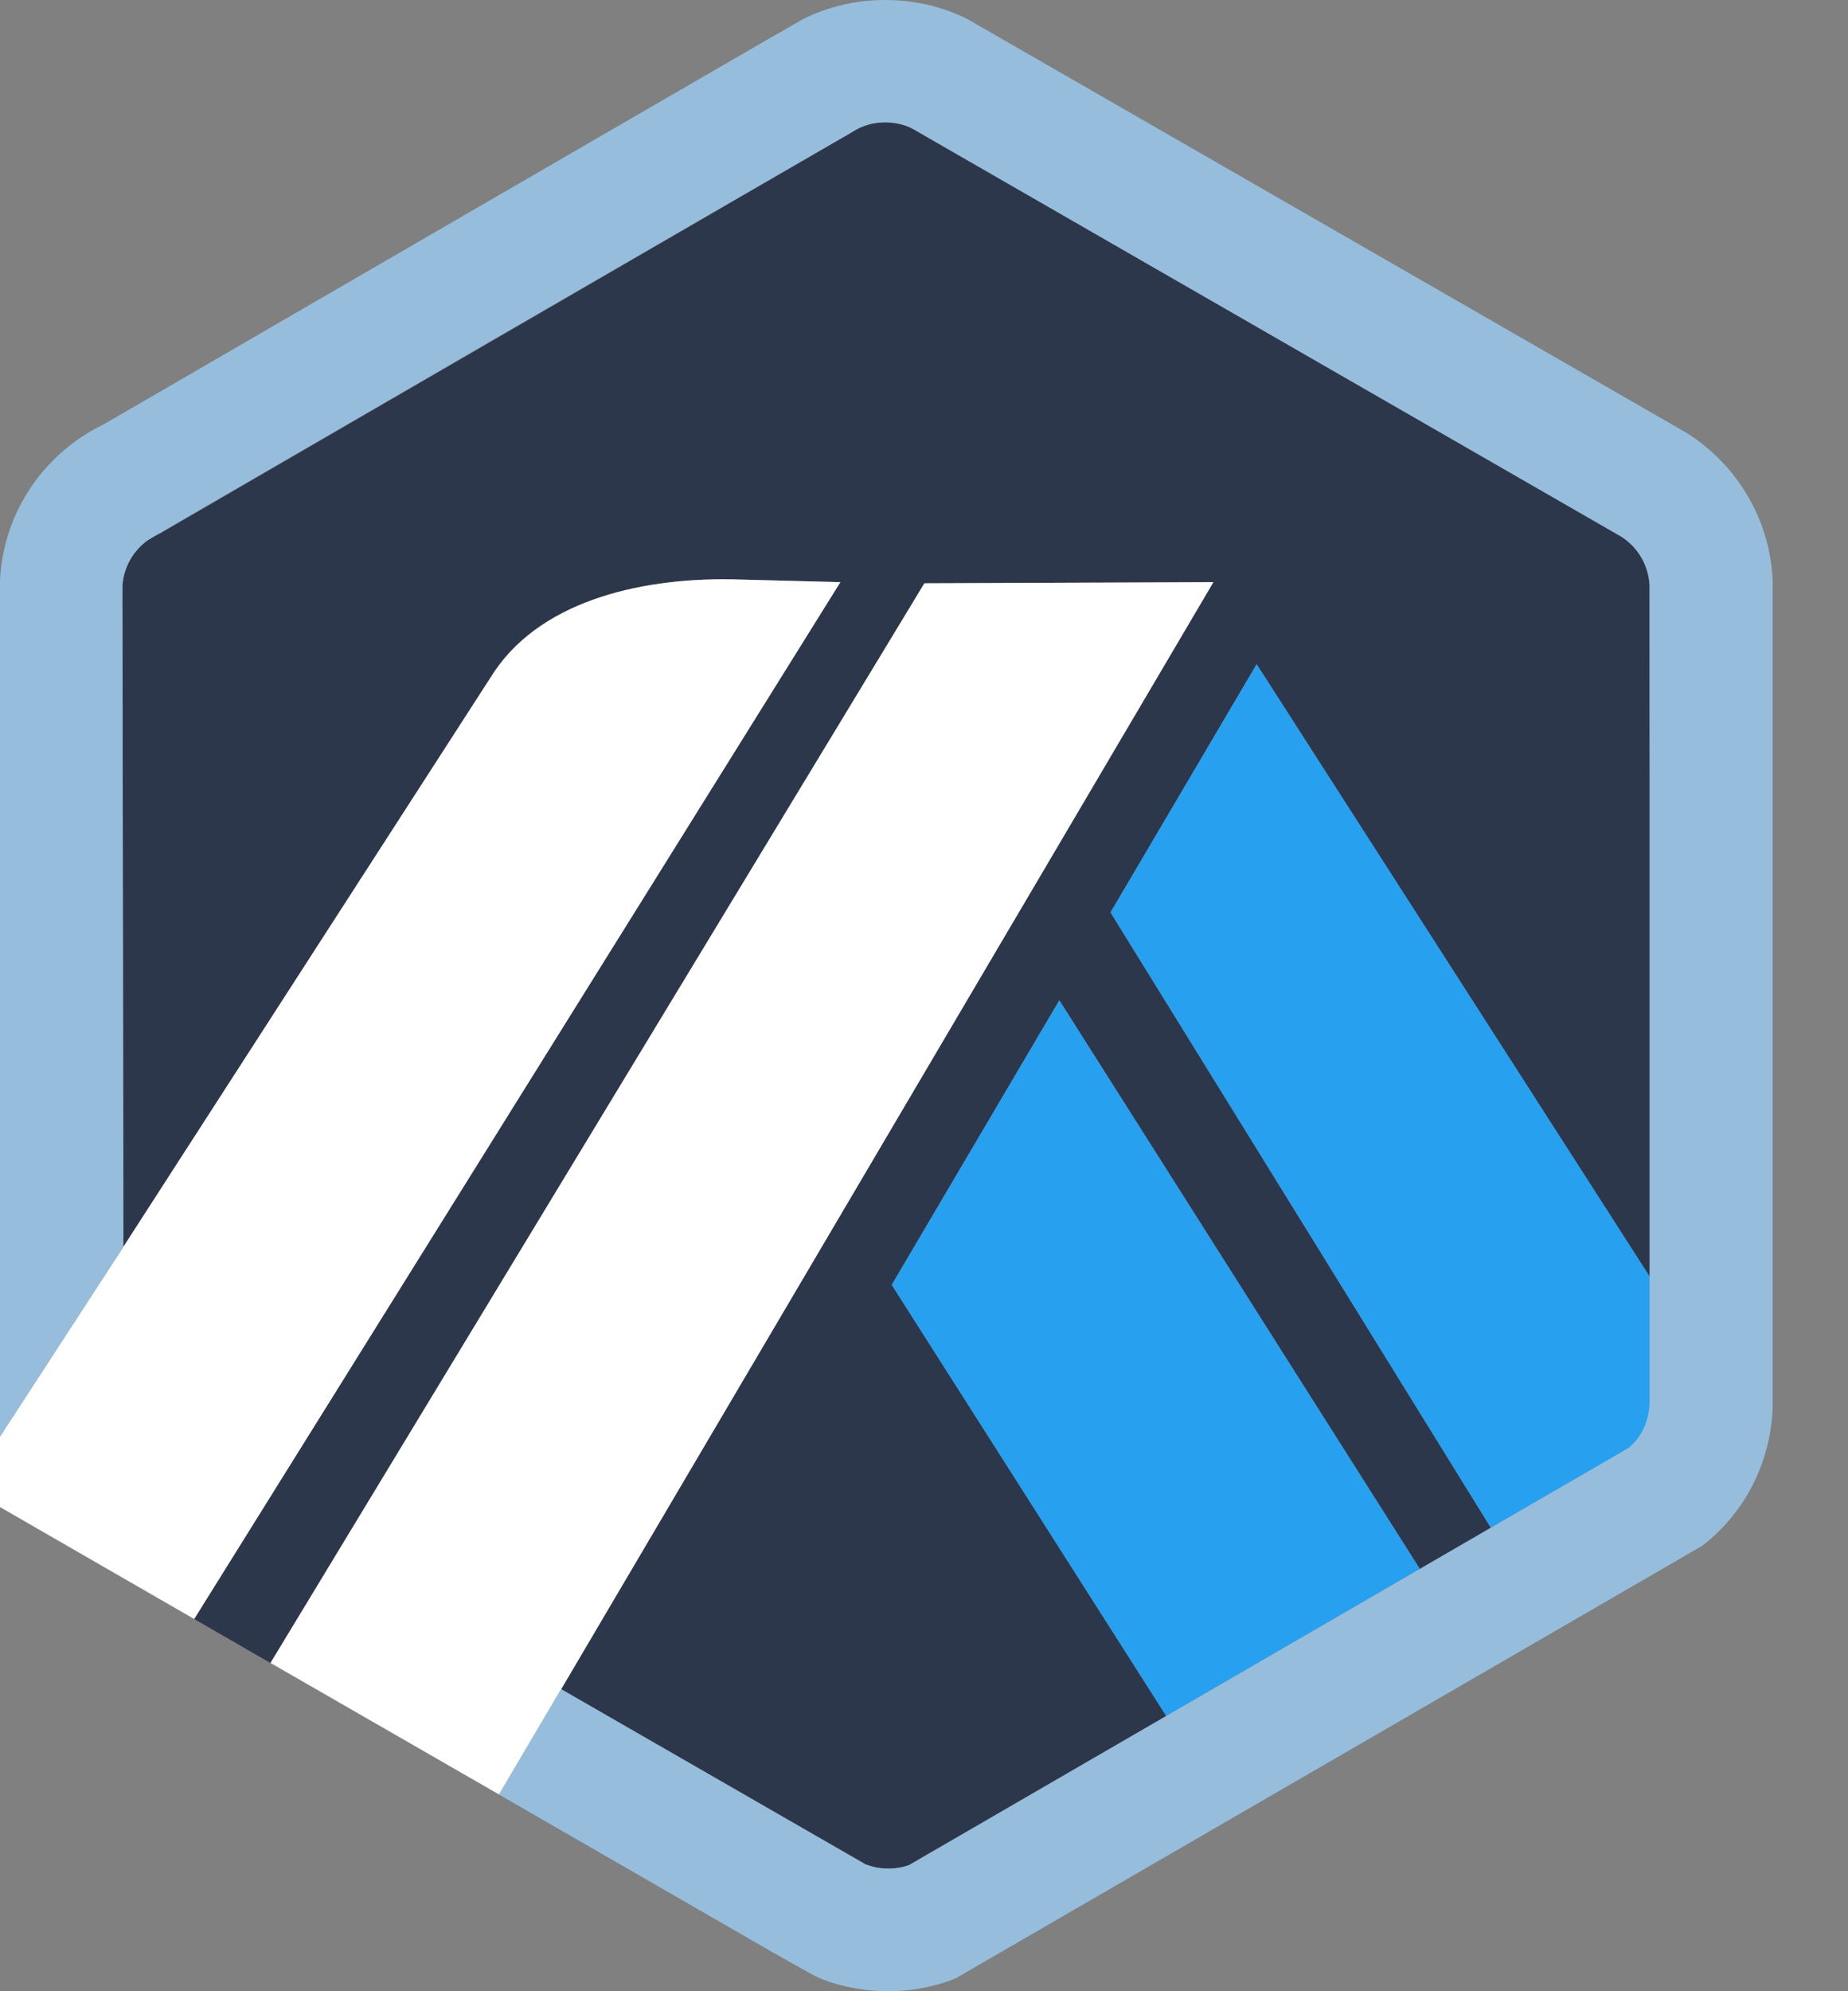
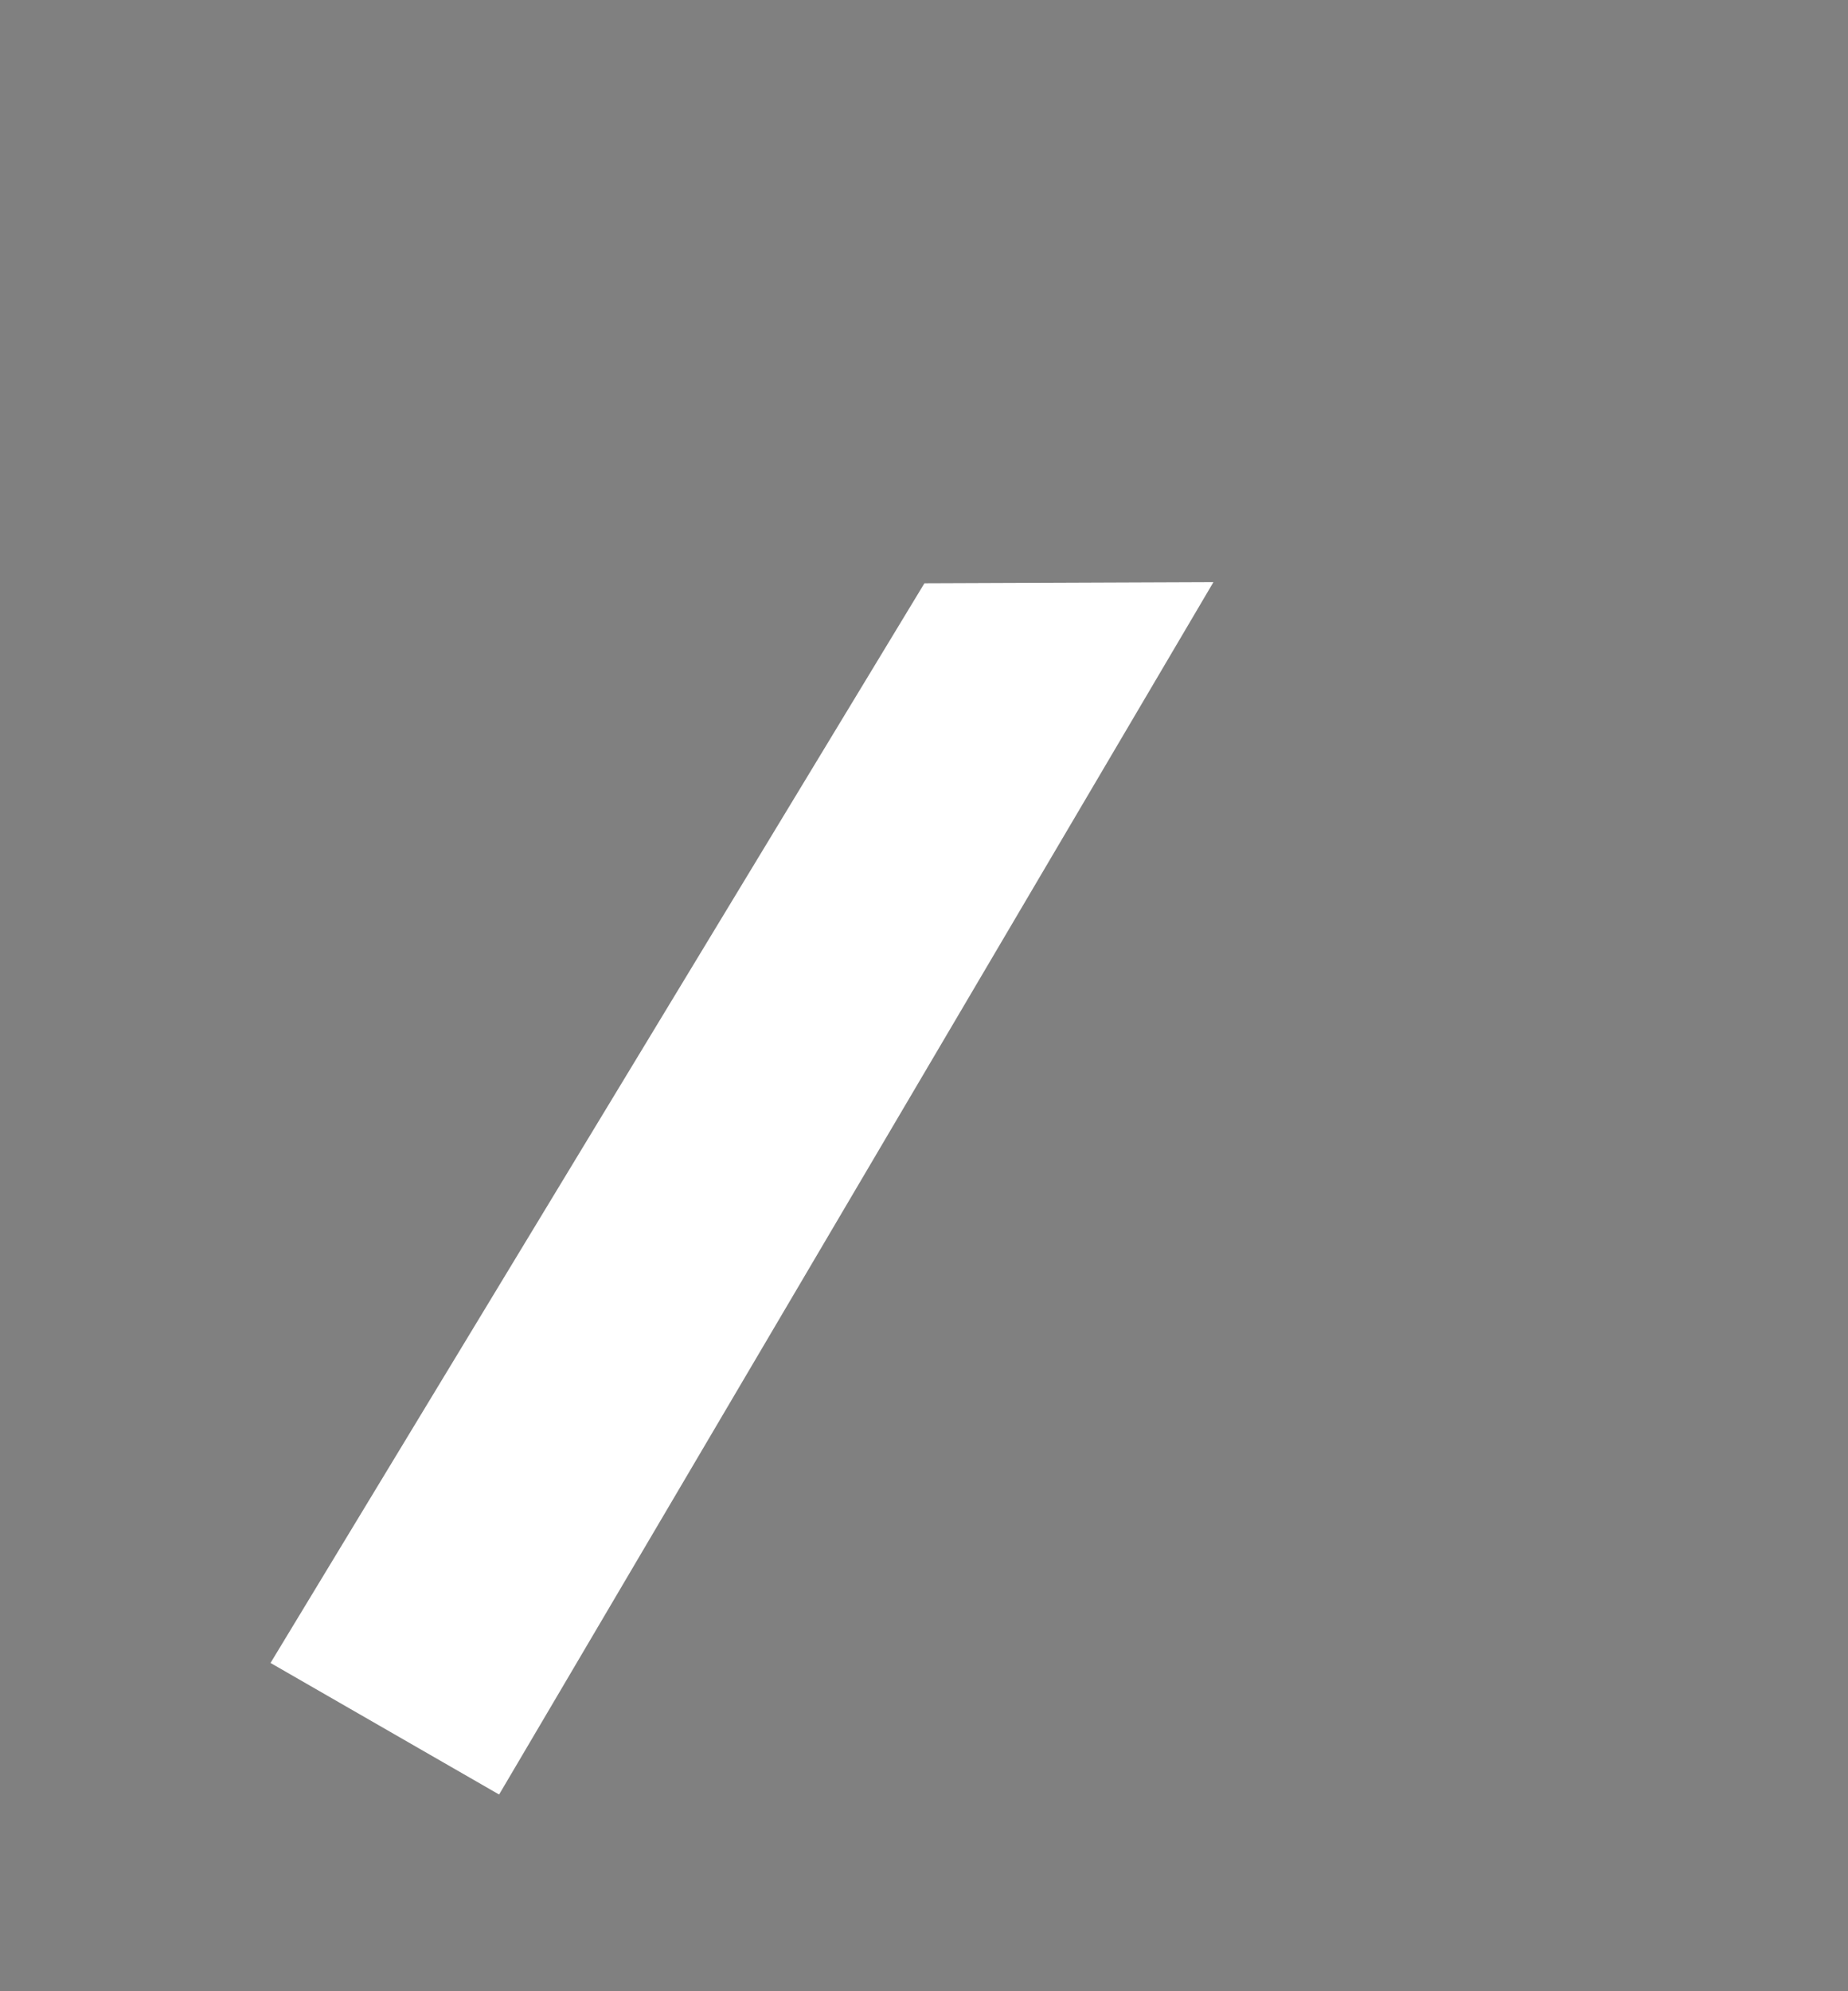
<svg xmlns="http://www.w3.org/2000/svg" width="13" height="14" viewBox="0 0 13 14" fill="none">
  <rect x="0" y="0" width="13" height="14" fill="#808080" stroke="none" />
-   <path d="M7.812 6.415L8.84 4.67L11.611 8.986L11.613 9.815L11.604 4.115C11.597 3.975 11.523 3.848 11.405 3.773L6.416 0.903C6.299 0.845 6.151 0.846 6.035 0.904C6.019 0.912 6.004 0.921 5.99 0.93L5.973 0.941L1.13 3.748L1.111 3.756C1.087 3.767 1.062 3.782 1.039 3.798C0.947 3.864 0.886 3.961 0.867 4.07C0.864 4.087 0.862 4.104 0.861 4.121L0.868 8.766L3.45 4.765C3.774 4.234 4.483 4.064 5.14 4.073L5.911 4.093L1.366 11.383L1.902 11.692L6.502 4.101L8.535 4.093L3.947 11.876L5.859 12.976L6.087 13.107C6.184 13.146 6.298 13.148 6.395 13.113L11.455 10.181L10.487 10.741L7.812 6.415ZM8.204 12.065L6.273 9.033L7.452 7.033L9.988 11.031L8.204 12.065Z" fill="#2D374B" />
-   <path d="M6.273 9.034L8.204 12.065L9.988 11.031L7.452 7.033L6.273 9.034Z" fill="#28A0F0" />
-   <path d="M11.613 9.815L11.612 8.986L8.84 4.67L7.812 6.415L10.488 10.742L11.455 10.181C11.55 10.104 11.607 9.991 11.613 9.869L11.613 9.815Z" fill="#28A0F0" />
-   <path d="M0 10.596L1.366 11.383L5.912 4.093L5.14 4.073C4.483 4.064 3.775 4.235 3.45 4.765L0.868 8.766L0 10.1V10.596Z" fill="white" />
  <path d="M8.536 4.093L6.503 4.101L1.903 11.692L3.511 12.617L3.948 11.876L8.536 4.093Z" fill="white" />
-   <path d="M12.47 4.083C12.453 3.658 12.223 3.268 11.862 3.042L6.807 0.135C6.451 -0.045 6.005 -0.045 5.648 0.135C5.605 0.156 0.732 2.982 0.732 2.982C0.664 3.015 0.599 3.053 0.538 3.097C0.216 3.328 0.02 3.686 0 4.08V10.1L0.868 8.766L0.861 4.121C0.862 4.104 0.864 4.087 0.867 4.071C0.887 3.961 0.948 3.864 1.04 3.798C1.063 3.782 6.019 0.912 6.035 0.905C6.151 0.846 6.299 0.845 6.416 0.903L11.405 3.773C11.523 3.848 11.597 3.975 11.604 4.115V9.869C11.598 9.991 11.55 10.104 11.455 10.181L10.488 10.741L9.988 11.031L8.204 12.065L6.395 13.113C6.298 13.148 6.184 13.146 6.087 13.107L3.947 11.876L3.51 12.617L5.433 13.725C5.497 13.761 5.554 13.793 5.6 13.819C5.672 13.86 5.721 13.886 5.738 13.895C5.875 13.961 6.072 14 6.249 14C6.412 14 6.57 13.97 6.72 13.911L11.975 10.868C12.277 10.635 12.454 10.282 12.47 9.901V4.083Z" fill="#96BEDC" />
</svg>